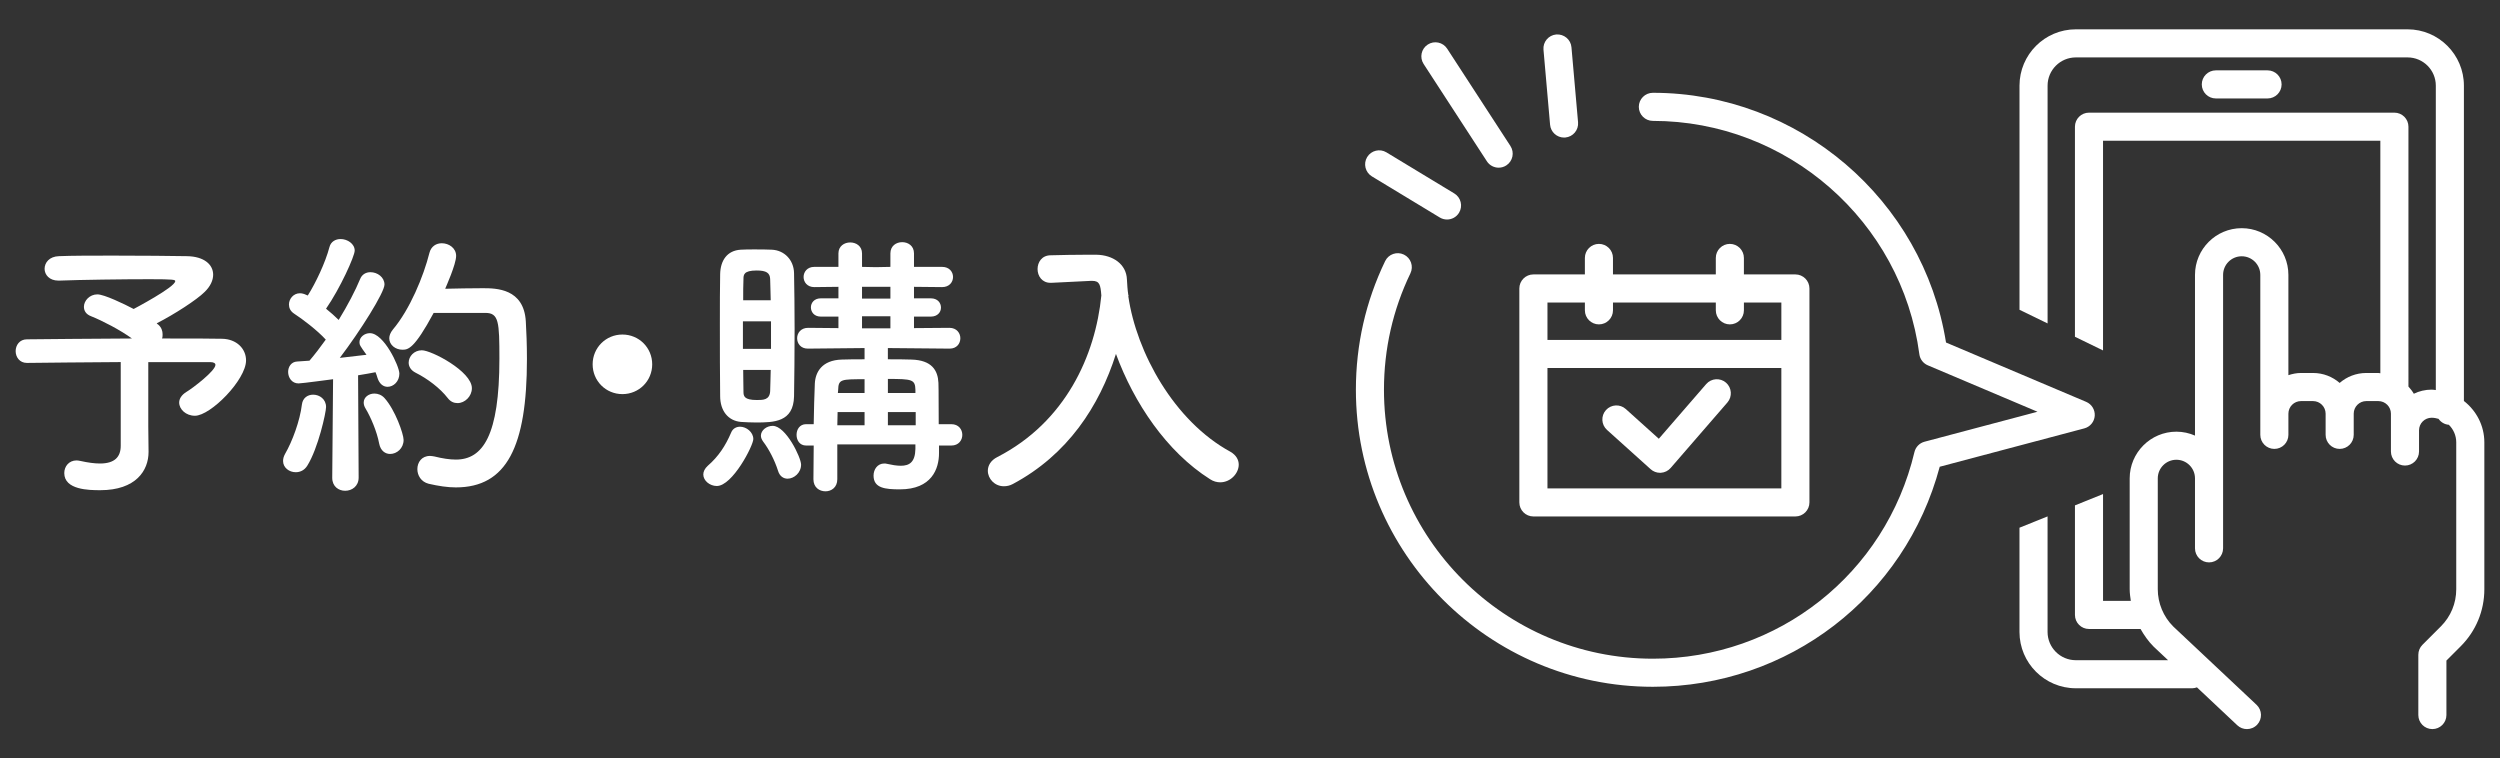
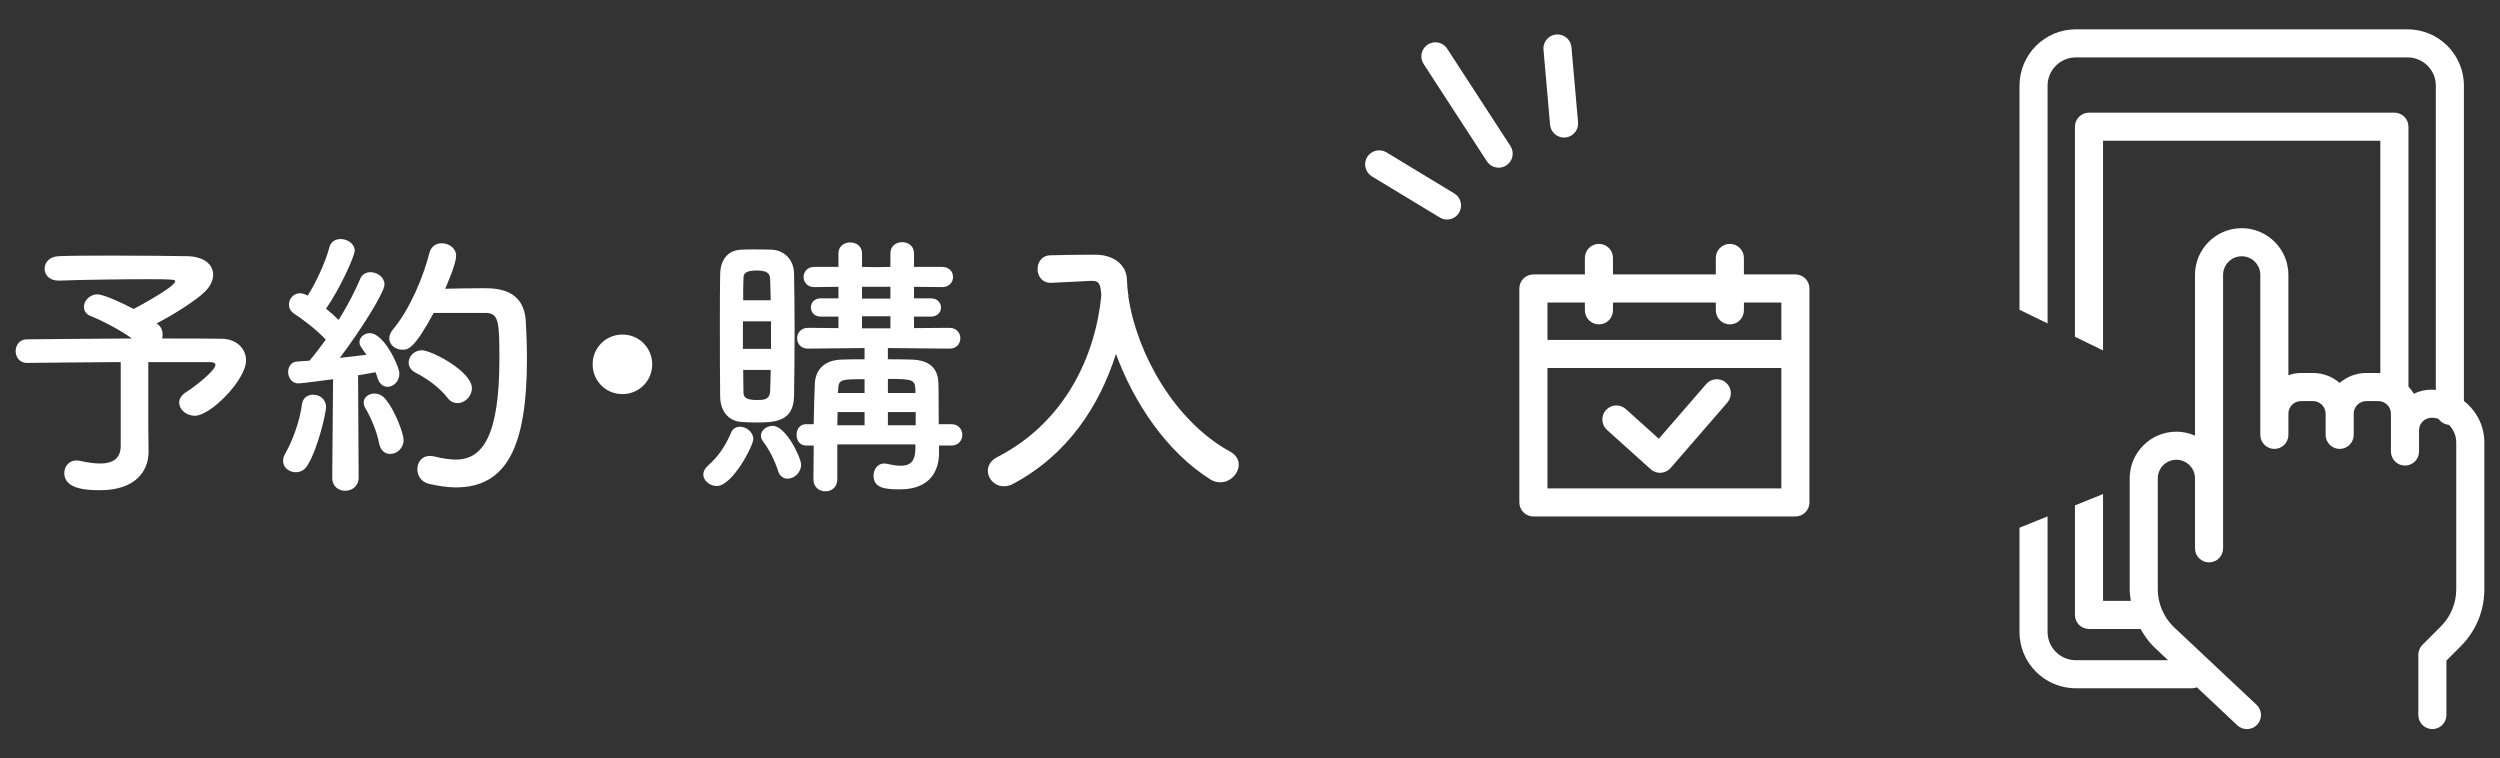
<svg xmlns="http://www.w3.org/2000/svg" version="1.1" id="レイヤー_1" x="0px" y="0px" viewBox="0 0 178 54" style="enable-background:new 0 0 178 54;" xml:space="preserve">
  <rect x="0" y="0" width="178" height="54" fill="#333333" stroke="none" />
  <style type="text/css">
	.st0{fill:none;}
	.st1{fill:#FFFFFF;}
</style>
  <g>
    <rect class="st0" width="178" height="54" />
    <g>
      <g>
        <g>
          <g>
            <path class="st1" d="M10.577,32.141c0,0.02,0,0.02,0,0.04c0,1.32-0.9,2.721-3.44,2.721c-0.8,0-2.561-0.02-2.561-1.22       c0-0.46,0.32-0.9,0.88-0.9c0.08,0,0.18,0.02,0.28,0.04c0.54,0.12,1,0.18,1.38,0.18c1.04,0,1.48-0.46,1.48-1.26V25.78       c-2.621,0.02-5.321,0.04-6.662,0.06h-0.02c-0.52,0-0.8-0.42-0.8-0.84c0-0.42,0.28-0.84,0.8-0.84       c1.44-0.02,4.541-0.04,7.481-0.06c-0.86-0.62-2.1-1.26-2.9-1.581c-0.38-0.14-0.52-0.4-0.52-0.68c0-0.42,0.4-0.88,0.96-0.88       c0.48,0,1.9,0.68,2.581,1.04c0.04-0.02,2.96-1.56,2.96-1.98c0-0.1-0.08-0.14-1.82-0.14c-1.9,0-4.901,0.04-6.441,0.1       c-0.02,0-0.04,0-0.06,0c-0.64,0-0.98-0.42-0.98-0.84c0-0.44,0.34-0.88,1.02-0.9c0.94-0.04,2.381-0.04,3.861-0.04       c2.041,0,4.181,0.02,5.261,0.04c1.22,0.02,1.86,0.6,1.86,1.32c0,0.4-0.2,0.84-0.62,1.24c-0.54,0.54-2.14,1.581-3.4,2.221       c0.04,0.04,0.08,0.08,0.12,0.1c0.22,0.2,0.3,0.44,0.3,0.68c0,0.1,0,0.2-0.04,0.3c1.98,0,3.641,0,4.281,0.02       c1.021,0.02,1.701,0.7,1.701,1.541c0,1.38-2.521,3.94-3.641,3.94c-0.64,0-1.12-0.46-1.12-0.94c0-0.26,0.16-0.54,0.52-0.76       c0.44-0.26,2.061-1.5,2.061-1.92c0-0.12-0.12-0.2-0.38-0.2c0,0,0,0-4.401,0v4.561L10.577,32.141z" />
            <path class="st1" d="M21.055,33.622c-0.46,0-0.9-0.32-0.9-0.8c0-0.16,0.04-0.32,0.14-0.5c0.521-0.9,1.061-2.36,1.201-3.521       c0.06-0.48,0.42-0.7,0.8-0.7c0.46,0,0.92,0.32,0.92,0.88c0,0.38-0.56,2.941-1.34,4.181       C21.675,33.481,21.375,33.622,21.055,33.622z M23.655,34.002L23.715,27c-0.02,0-2.22,0.3-2.46,0.3c-0.48,0-0.74-0.42-0.74-0.82       c0-0.36,0.22-0.72,0.64-0.74c0.26-0.02,0.54-0.04,0.88-0.06c0.36-0.42,0.76-0.94,1.16-1.5c-0.6-0.66-1.68-1.48-2.241-1.84       c-0.28-0.18-0.38-0.42-0.38-0.66c0-0.4,0.32-0.8,0.78-0.8c0.14,0,0.3,0.04,0.46,0.12l0.1,0.04       c0.56-0.88,1.26-2.361,1.541-3.441c0.1-0.4,0.44-0.58,0.8-0.58c0.48,0,1,0.34,1,0.82c0,0.4-1.041,2.701-2.041,4.141       c0.32,0.26,0.64,0.54,0.9,0.8c0.641-1.04,1.201-2.121,1.521-2.9c0.14-0.36,0.44-0.5,0.74-0.5c0.5,0,1,0.36,1,0.88       c0,0.56-1.72,3.301-3.181,5.221c0.72-0.08,1.4-0.16,1.9-0.22c-0.46-0.64-0.5-0.7-0.5-0.9c0-0.36,0.36-0.64,0.74-0.64       c1,0,2.101,2.36,2.101,2.88c0,0.56-0.42,0.94-0.84,0.94c-0.3,0-0.58-0.2-0.72-0.64c-0.04-0.14-0.08-0.26-0.14-0.4       c-0.3,0.06-0.74,0.14-1.24,0.22l0.04,7.282c0,0.62-0.48,0.94-0.96,0.94c-0.46,0-0.92-0.3-0.92-0.92V34.002z M26.996,31.581       c-0.16-0.86-0.6-1.88-0.96-2.48c-0.1-0.16-0.14-0.3-0.14-0.44c0-0.38,0.36-0.64,0.76-0.64c0.26,0,0.52,0.1,0.72,0.32       c0.76,0.84,1.36,2.561,1.36,2.981c0,0.6-0.48,1-0.96,1C27.436,32.321,27.096,32.101,26.996,31.581z M30.877,22.279       c-1.38,2.561-1.82,2.621-2.221,2.621c-0.5,0-0.94-0.34-0.94-0.82c0-0.18,0.08-0.4,0.26-0.62       c1.201-1.42,2.181-3.781,2.601-5.461c0.12-0.46,0.48-0.68,0.88-0.68c0.5,0,1.02,0.34,1.02,0.9c0,0.6-0.74,2.241-0.78,2.341       c0.8-0.02,1.86-0.04,2.68-0.04c0.96,0,2.921,0.02,3.061,2.36c0.04,0.7,0.08,1.64,0.08,2.681c0,6.241-1.44,9.142-5.062,9.142       c-0.6,0-1.24-0.1-1.94-0.26c-0.54-0.14-0.8-0.6-0.8-1.041c0-0.48,0.3-0.94,0.9-0.94c0.1,0,0.2,0.02,0.32,0.04       c0.56,0.14,1.08,0.22,1.52,0.22c1.92,0,3.101-1.701,3.101-7.182c0-2.621-0.04-3.261-1-3.261       C34.558,22.279,34.558,22.279,30.877,22.279z M31.877,28.34c-0.54-0.7-1.44-1.38-2.28-1.8c-0.36-0.18-0.5-0.46-0.5-0.72       c0-0.44,0.38-0.88,0.94-0.88c0.68,0,3.561,1.5,3.561,2.7c0,0.581-0.5,1.061-1.021,1.061       C32.317,28.701,32.077,28.601,31.877,28.34z" />
            <path class="st1" d="M44.316,28.061c-1.18,0-2.12-0.94-2.12-2.121s0.94-2.121,2.12-2.121c1.181,0,2.121,0.94,2.121,2.121       S45.497,28.061,44.316,28.061z" />
            <path class="st1" d="M50.075,33.782c0-0.2,0.1-0.42,0.32-0.62c0.76-0.66,1.26-1.42,1.661-2.36c0.12-0.3,0.38-0.42,0.64-0.42       c0.44,0,0.94,0.38,0.94,0.88c0,0.46-1.48,3.341-2.601,3.341C50.535,34.602,50.075,34.222,50.075,33.782z M53.815,30.081       c-0.36,0-0.72-0.02-1.06-0.04c-0.92-0.08-1.48-0.8-1.48-1.84c-0.02-1.4-0.02-3.341-0.02-5.161c0-1.32,0-2.581,0.02-3.521       c0.02-0.98,0.5-1.68,1.46-1.74c0.3-0.02,0.64-0.02,0.96-0.02c0.44,0,0.88,0,1.26,0.02c0.9,0.04,1.561,0.74,1.581,1.66       c0.02,1.14,0.04,2.561,0.04,3.981c0,1.74-0.02,3.501-0.04,4.801C56.496,30.061,55.096,30.081,53.815,30.081z M54.896,22.879h-2       v1.96h2V22.879z M54.875,21.379c-0.02-0.56-0.02-1.08-0.04-1.52c-0.02-0.42-0.26-0.6-0.96-0.6c-0.94,0-0.94,0.32-0.94,0.62       c-0.02,0.4-0.02,0.92-0.02,1.5H54.875z M52.915,26.34c0,0.581,0.02,1.121,0.02,1.541c0,0.32,0.04,0.6,0.96,0.6       c0.44,0,0.9,0,0.94-0.62c0.02-0.44,0.02-0.96,0.04-1.521H52.915z M55.396,33.521c-0.24-0.76-0.66-1.56-1.06-2.08       c-0.1-0.14-0.16-0.28-0.16-0.42c0-0.38,0.4-0.7,0.84-0.7c0.94,0,2.021,2.261,2.021,2.761c0,0.58-0.5,1-0.96,1       C55.796,34.082,55.516,33.922,55.396,33.521z M66.858,31.721v0.48c0,0.02,0,0.04,0,0.06c0,1.12-0.521,2.581-2.781,2.581       c-1.04,0-1.88-0.08-1.88-0.98c0-0.44,0.28-0.86,0.76-0.86c0.06,0,0.12,0,0.18,0.02c0.36,0.08,0.7,0.14,1,0.14       c0.62,0,1.02-0.26,1.04-1.2v-0.32h-5.561v2.48c0,0.58-0.42,0.86-0.84,0.86c-0.44,0-0.86-0.28-0.86-0.86       c0-0.8,0.02-1.62,0.02-2.4h-0.541c-0.46,0-0.68-0.38-0.68-0.76c0-0.38,0.22-0.76,0.68-0.76h0.541c0.02-1.06,0.04-2.04,0.08-2.9       c0.04-0.8,0.5-1.66,1.92-1.7c0.48-0.02,1.041-0.02,1.621-0.02v-0.8l-4.021,0.04h-0.02c-0.5,0-0.76-0.36-0.76-0.74       c0-0.36,0.26-0.74,0.78-0.74l2.161,0.02v-0.82h-1.26c-0.46,0-0.7-0.32-0.7-0.66c0-0.32,0.24-0.64,0.7-0.64h1.26v-0.82       l-1.721,0.02c-0.5,0-0.76-0.36-0.76-0.72c0-0.36,0.26-0.72,0.76-0.72h1.721v-0.96c0-0.52,0.42-0.78,0.84-0.78       c0.42,0,0.84,0.26,0.84,0.78v0.96l0.98,0.02l1.04-0.02v-0.96c0-0.54,0.42-0.8,0.84-0.8c0.42,0,0.84,0.26,0.84,0.8v0.96h2       c0.52,0,0.78,0.36,0.78,0.72c0,0.36-0.26,0.72-0.78,0.72l-2-0.02v0.82h1.201c0.48,0,0.72,0.32,0.72,0.66       c0,0.32-0.24,0.64-0.72,0.64h-1.201v0.82l2.521-0.02c0.521,0,0.78,0.38,0.78,0.74c0,0.38-0.26,0.74-0.76,0.74h-0.02       l-4.381-0.04v0.8c0.6,0,1.18,0,1.681,0.02c1.46,0.04,1.88,0.78,1.92,1.66c0,0.08,0.02,0.38,0.02,2.94h0.9       c0.52,0,0.78,0.38,0.78,0.76c0,0.38-0.26,0.76-0.78,0.76H66.858z M61.557,29.341h-1.92c0,0.3-0.02,0.62-0.02,0.94h1.94V29.341z        M61.557,27c-1.68,0-1.86,0-1.88,0.76l-0.02,0.22h1.9V27z M63.397,20.419h-2.021v0.84h2.021V20.419z M63.397,22.519h-2.021       v0.86h2.021V22.519z M65.178,27.76c-0.02-0.74-0.22-0.78-1.96-0.78v1h1.96V27.76z M65.198,29.341h-1.98v0.94h1.98V29.341z" />
            <path class="st1" d="M80.337,21.099c0.58,4,3.261,8.882,7.261,11.062c0.42,0.24,0.6,0.58,0.6,0.92c0,0.62-0.58,1.26-1.32,1.26       c-0.22,0-0.48-0.06-0.72-0.22c-3.101-1.96-5.421-5.441-6.702-8.922c-1.18,3.721-3.44,7.182-7.341,9.262       c-0.22,0.12-0.44,0.16-0.64,0.16c-0.66,0-1.141-0.541-1.141-1.101c0-0.36,0.2-0.74,0.68-0.98       c4.861-2.5,6.981-7.242,7.402-11.502c-0.06-0.76-0.12-1.041-0.66-1.041c-0.02,0-0.04,0-0.06,0l-2.841,0.14       c-0.02,0-0.04,0-0.06,0c-0.6,0-0.92-0.48-0.92-0.98c0-0.48,0.3-0.98,0.94-0.98c0.8-0.02,1.701-0.04,2.601-0.04       c0.22,0,0.42,0,0.64,0c1.2,0.02,2.141,0.68,2.181,1.761c0.02,0.36,0.04,0.74,0.1,1.12h0.02L80.337,21.099z" />
          </g>
        </g>
        <g>
          <g>
            <g>
-               <path class="st1" d="M161.45,7.01c0.552,0,1-0.448,1-1s-0.448-1-1-1h-3.683c-0.552,0-1,0.448-1,1s0.448,1,1,1H161.45z" />
              <path class="st1" d="M175.43,28.55V6.098c0-2.211-1.799-4.01-4.01-4.01h-23.622c-2.211,0-4.01,1.799-4.01,4.01v15.958l2,0.973        V6.098c0-1.108,0.902-2.01,2.01-2.01h23.622c1.108,0,2.01,0.902,2.01,2.01v21.674c-0.1-0.008-0.196-0.03-0.298-0.03        c-0.455,0-0.885,0.105-1.269,0.293c-0.105-0.187-0.24-0.352-0.382-0.51V9.021c0-0.552-0.448-1-1-1h-21.745        c-0.552,0-1,0.448-1,1v14.957l2,0.973v-14.93h19.745v16.555c-0.049-0.003-0.094-0.02-0.144-0.02h-0.856        c-0.725,0-1.389,0.268-1.897,0.709c-0.508-0.442-1.172-0.709-1.897-0.709h-0.856c-0.315,0-0.613,0.063-0.897,0.157v-7.141        c0-1.833-1.492-3.325-3.325-3.325s-3.325,1.492-3.325,3.325v11.443c-0.407-0.178-0.854-0.279-1.325-0.279        c-1.833,0-3.325,1.492-3.325,3.325v7.895c0,0.281,0.042,0.554,0.081,0.828h-1.978v-7.607l-2,0.806v7.801c0,0.552,0.448,1,1,1        h3.67c0.256,0.447,0.551,0.876,0.93,1.254l1.029,0.968h-6.569c-1.108,0-2.01-0.902-2.01-2.01v-8.228l-2,0.805v7.422        c0,2.211,1.799,4.01,4.01,4.01h8.297c0.117,0,0.225-0.03,0.329-0.066l2.874,2.702c0.193,0.182,0.439,0.271,0.685,0.271        c0.266,0,0.532-0.106,0.729-0.315c0.378-0.402,0.359-1.035-0.043-1.414l-5.938-5.582c-0.697-0.697-1.096-1.661-1.096-2.646        v-7.895c0-0.731,0.595-1.325,1.325-1.325c0.731,0,1.325,0.594,1.325,1.325v4.983c0,0.552,0.448,1,1,1s1-0.448,1-1V19.572        c0-0.731,0.594-1.325,1.325-1.325s1.325,0.594,1.325,1.325v9.882v1.508c0,0.552,0.448,1,1,1s1-0.448,1-1v-1.508        c0-0.495,0.403-0.897,0.897-0.897h0.856c0.495,0,0.897,0.403,0.897,0.897v1.508c0,0.552,0.448,1,1,1s1-0.448,1-1v-1.508        c0-0.495,0.403-0.897,0.897-0.897h0.856c0.495,0,0.897,0.403,0.897,0.897v1.186v1.508c0,0.552,0.448,1,1,1s1-0.448,1-1v-1.508        c0-0.495,0.402-0.897,0.897-0.897c0.172,0,0.336,0.033,0.493,0.079c0.167,0.238,0.424,0.399,0.731,0.422        c0.325,0.318,0.529,0.761,0.529,1.251v10.46c0,1-0.39,1.939-1.097,2.646l-1.31,1.31c-0.188,0.188-0.293,0.442-0.293,0.707        v4.293c0,0.552,0.448,1,1,1s1-0.448,1-1v-3.879l1.017-1.017c1.085-1.085,1.683-2.527,1.683-4.061v-10.46        C176.885,30.295,176.309,29.237,175.43,28.55z" />
            </g>
            <g>
              <path class="st1" d="M109.179,36.772h18.653c0.552,0,1-0.448,1-1V20.539c0-0.552-0.448-1-1-1h-3.666v-1.174        c0-0.552-0.448-1-1-1s-1,0.448-1,1v1.174h-7.322v-1.174c0-0.552-0.448-1-1-1s-1,0.448-1,1v1.174h-3.666c-0.552,0-1,0.448-1,1        v15.234C108.179,36.325,108.626,36.772,109.179,36.772z M110.179,34.772v-8.571h16.653v8.571H110.179z M112.844,21.539v0.557        c0,0.552,0.448,1,1,1s1-0.448,1-1v-0.557h7.322v0.557c0,0.552,0.448,1,1,1s1-0.448,1-1v-0.557h2.666v2.663h-16.653v-2.663        H112.844z" />
              <path class="st1" d="M121.481,27.346l-3.374,3.893l-2.351-2.116c-0.41-0.371-1.043-0.335-1.412,0.074        c-0.37,0.411-0.336,1.042,0.074,1.412l3.108,2.798c0.184,0.166,0.423,0.257,0.669,0.257c0.021,0,0.041,0,0.062-0.002        c0.268-0.017,0.518-0.14,0.694-0.343l4.041-4.663c0.361-0.417,0.316-1.049-0.101-1.411        C122.475,26.884,121.843,26.928,121.481,27.346z" />
-               <path class="st1" d="M148.536,28.612l-9.979-4.225c-1.629-10.177-10.502-17.78-20.873-17.78c-0.552,0-1,0.448-1,1s0.448,1,1,1        c9.565,0,17.722,7.142,18.974,16.613c0.046,0.352,0.275,0.652,0.602,0.79l7.809,3.306l-8.043,2.134        c-0.356,0.095-0.632,0.377-0.717,0.736c-2.054,8.663-9.712,14.713-18.624,14.713c-10.557,0-19.146-8.589-19.146-19.146        c0-2.906,0.634-5.697,1.884-8.294c0.24-0.498,0.03-1.095-0.467-1.334c-0.496-0.24-1.095-0.03-1.334,0.467        c-1.382,2.87-2.082,5.952-2.082,9.161c0,11.66,9.486,21.146,21.146,21.146c9.641,0,17.954-6.412,20.423-15.667l10.296-2.732        c0.413-0.109,0.711-0.469,0.741-0.896C149.174,29.177,148.929,28.778,148.536,28.612z" />
              <path class="st1" d="M105.866,11.484c0.191,0.295,0.512,0.455,0.839,0.455c0.187,0,0.376-0.052,0.544-0.162        c0.463-0.301,0.595-0.92,0.293-1.383l-4.504-6.928c-0.301-0.464-0.922-0.594-1.383-0.293c-0.463,0.301-0.595,0.92-0.293,1.383        L105.866,11.484z" />
              <path class="st1" d="M97.679,12.559l4.832,2.926c0.162,0.098,0.341,0.145,0.517,0.145c0.338,0,0.668-0.171,0.856-0.482        c0.286-0.473,0.135-1.087-0.337-1.374l-4.832-2.926c-0.473-0.287-1.087-0.135-1.374,0.337        C97.056,11.658,97.207,12.272,97.679,12.559z" />
              <path class="st1" d="M111.361,9.795c0.029,0,0.059-0.001,0.088-0.004c0.55-0.048,0.957-0.534,0.909-1.083l-0.47-5.345        c-0.048-0.55-0.532-0.95-1.083-0.909c-0.55,0.048-0.957,0.534-0.909,1.083l0.47,5.345        C110.412,9.403,110.849,9.795,111.361,9.795z" />
            </g>
          </g>
        </g>
      </g>
      <rect class="st0" width="178" height="54" />
    </g>
  </g>
</svg>